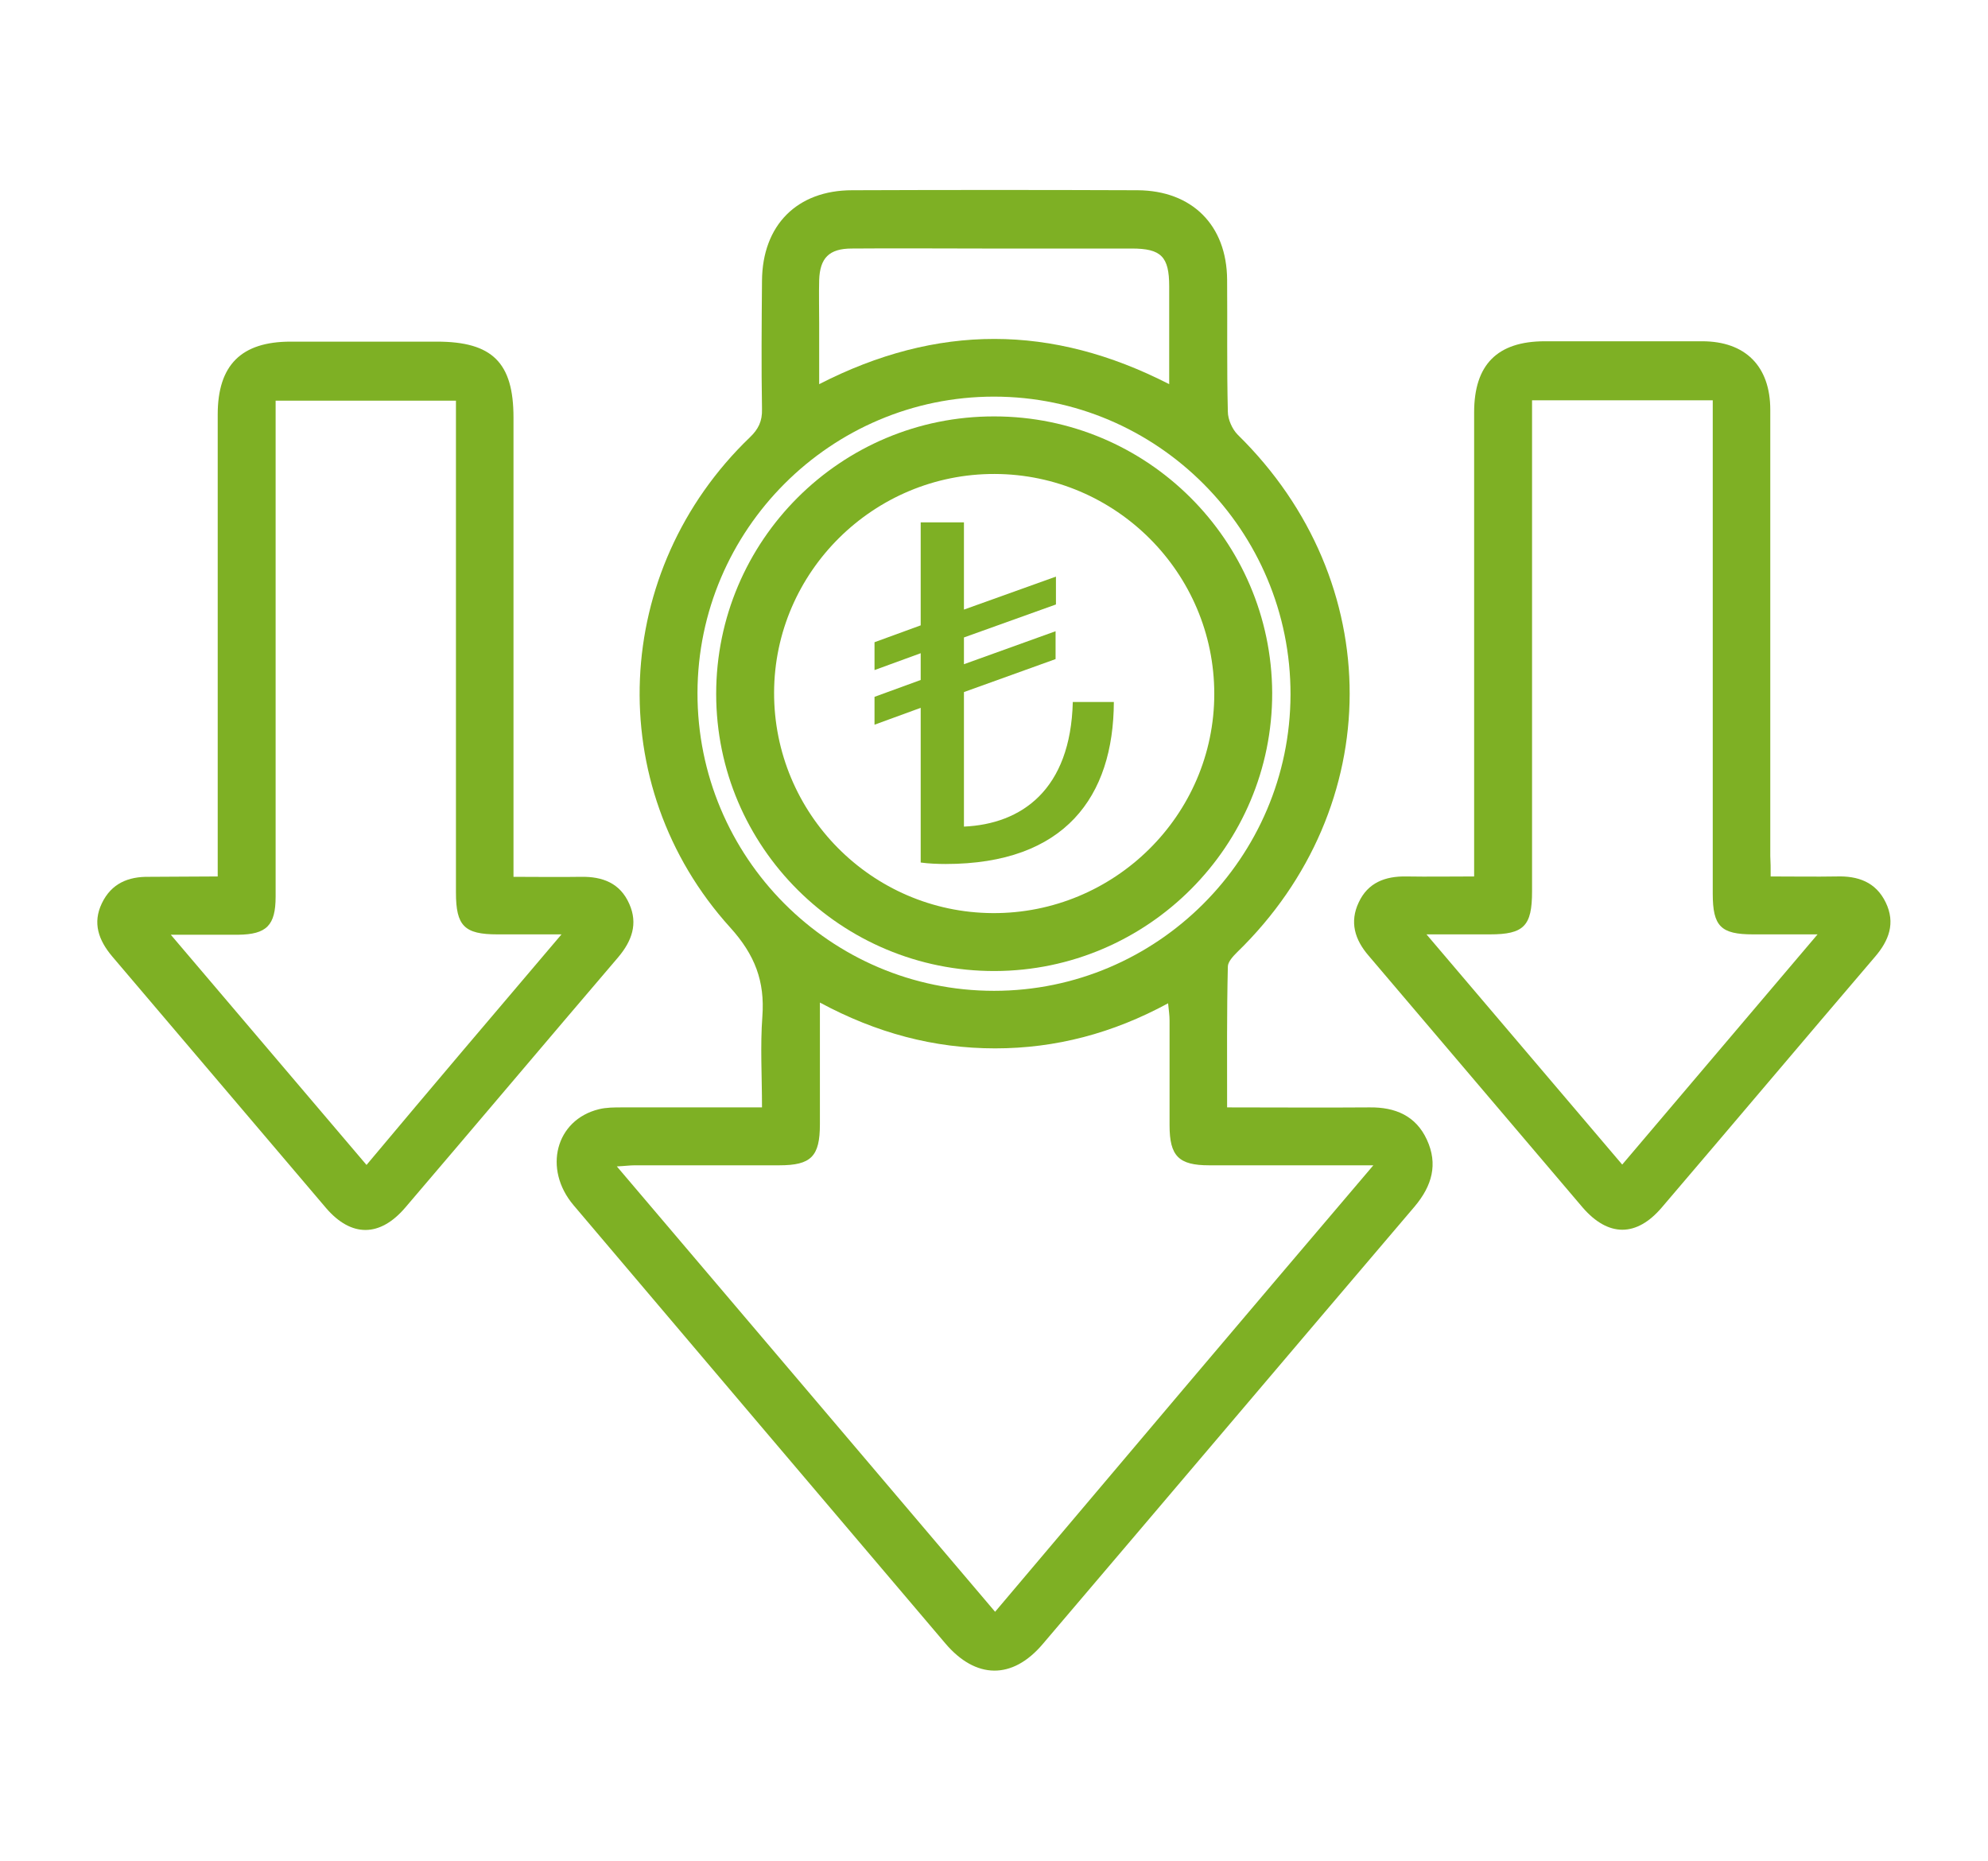
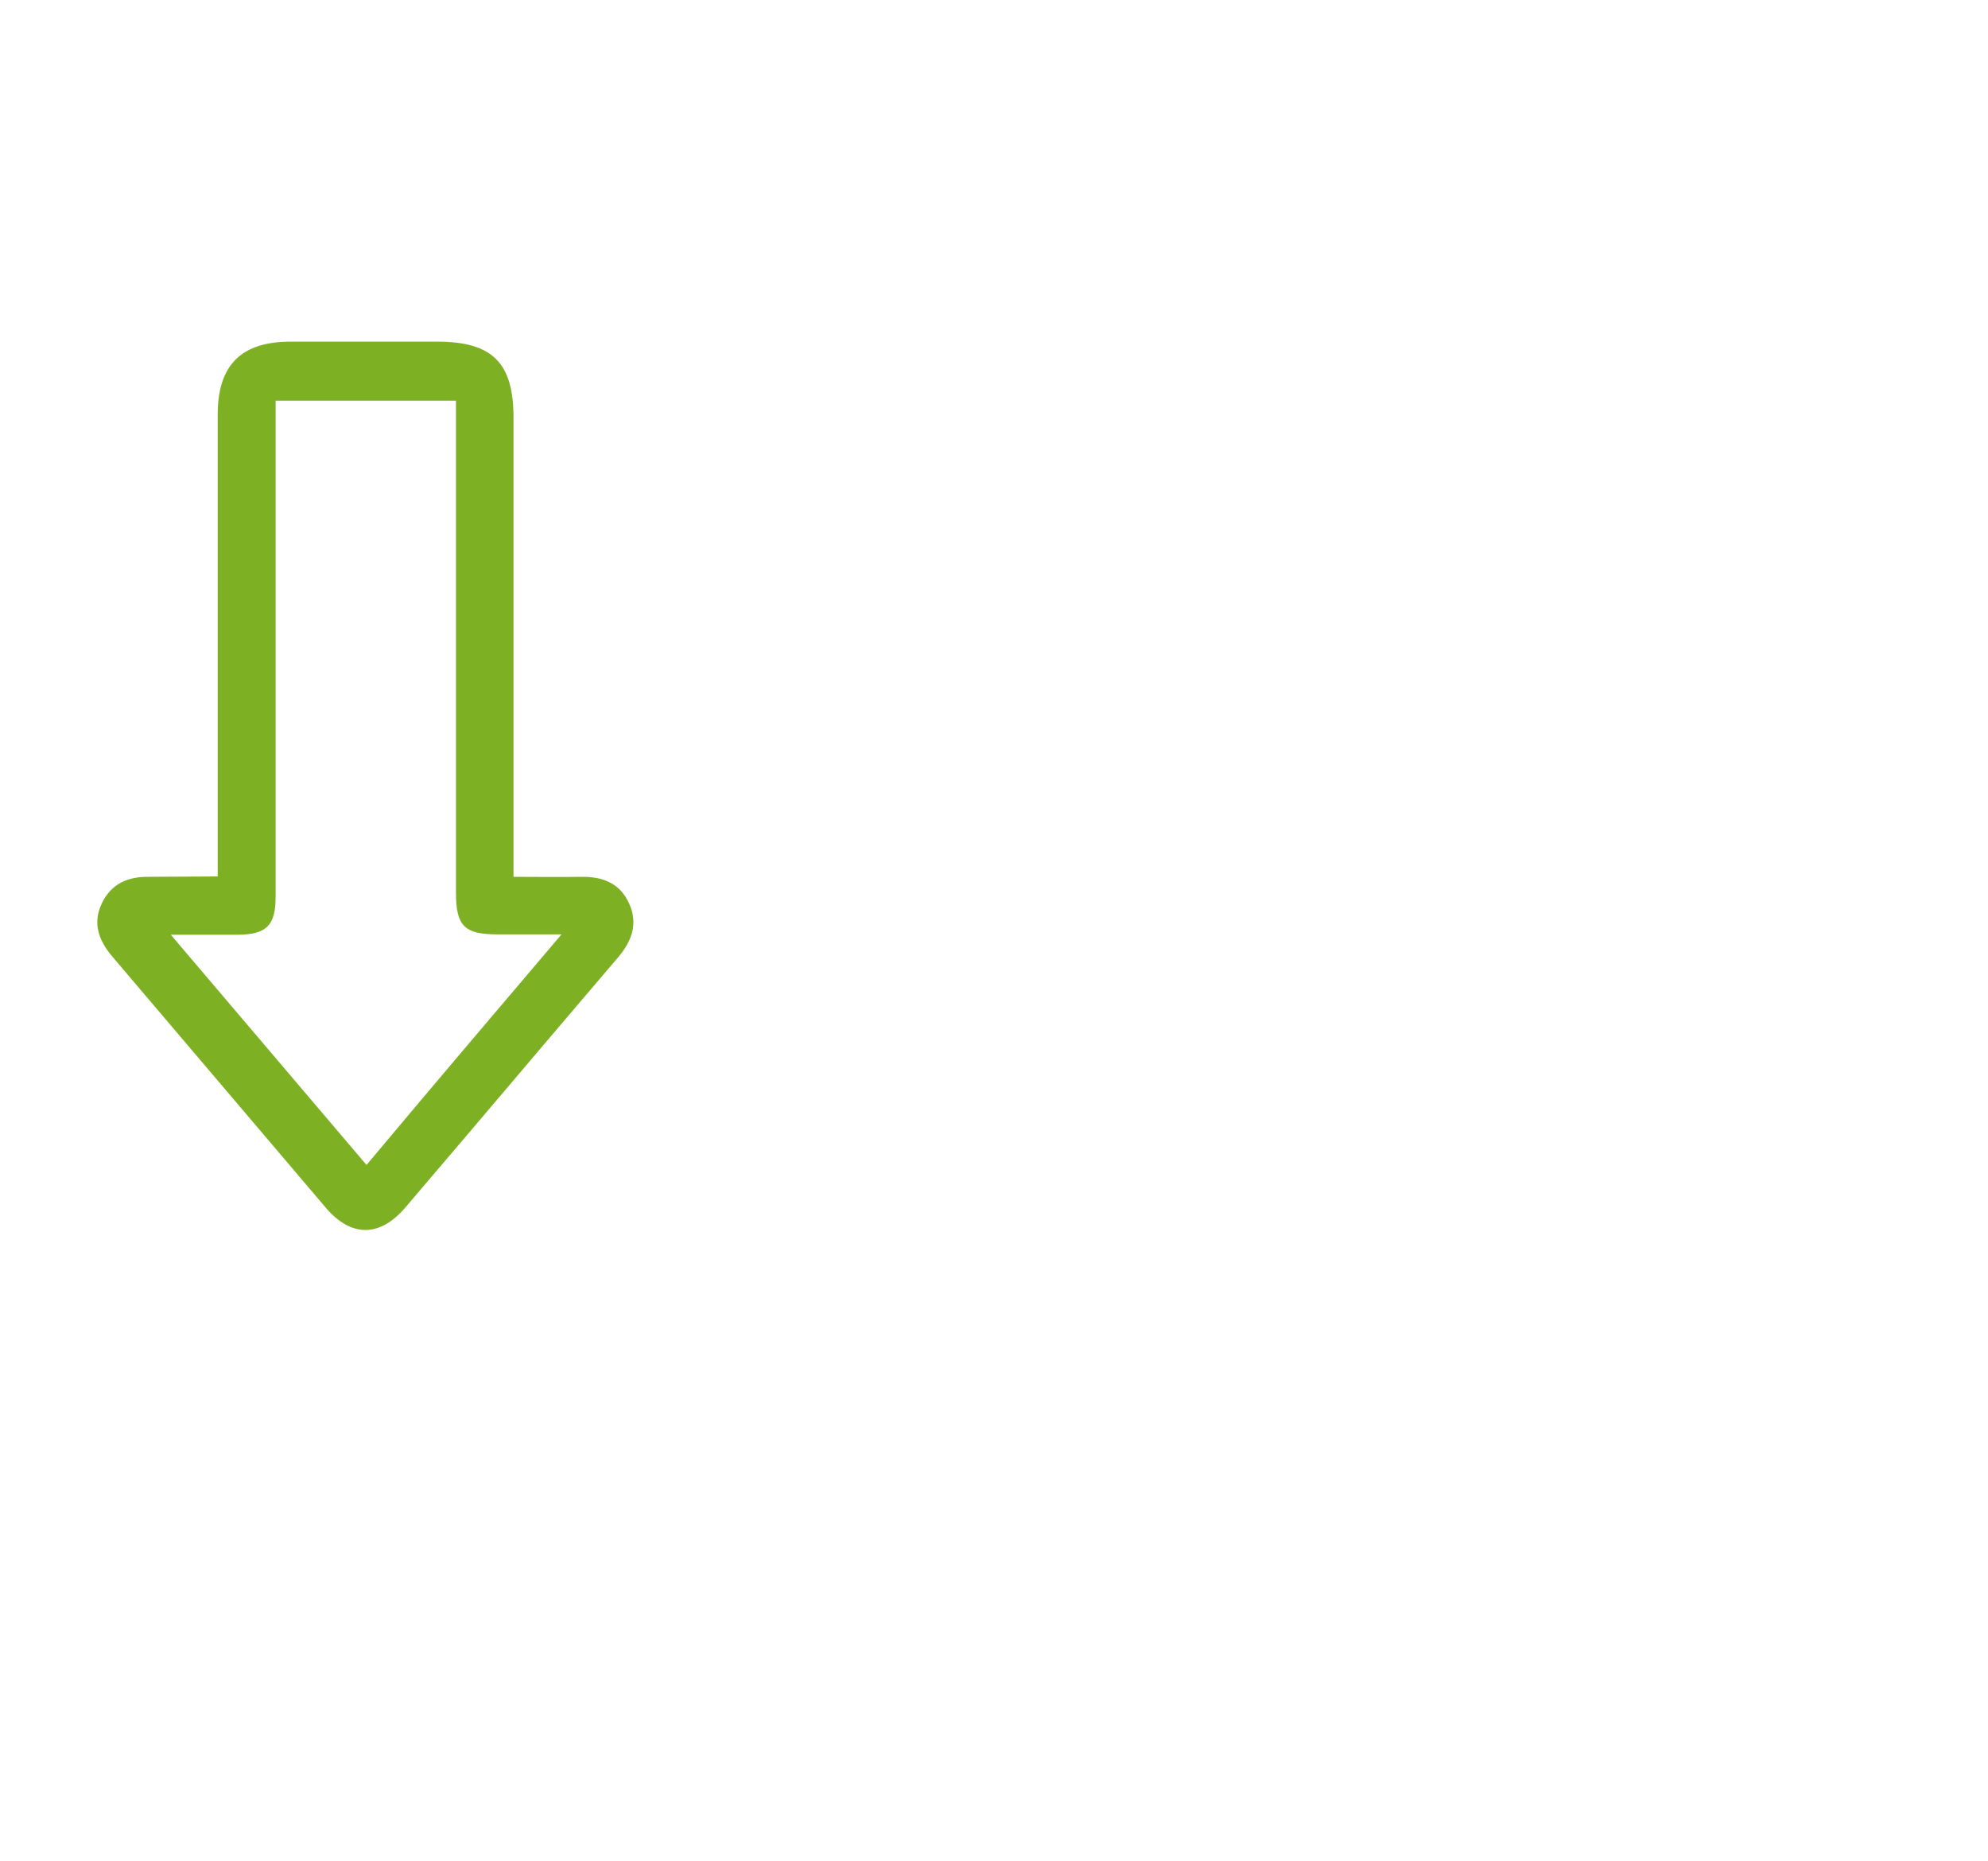
<svg xmlns="http://www.w3.org/2000/svg" version="1.1" id="katman_1" x="0px" y="0px" viewBox="0 0 542.4 507.6" style="enable-background:new 0 0 542.4 507.6;" xml:space="preserve">
  <style type="text/css">
	.st0{fill:#7EB024;}
</style>
  <g>
-     <path class="st0" d="M334.8,302.1c13.5,0,26.1,0.1,38.8,0c7.1-0.1,12.7,2.3,15.7,8.8c3.1,6.7,1.4,12.6-3.3,18.2   c-33.9,39.8-67.6,79.6-101.5,119.4c-8.3,9.8-18.3,9.6-26.6-0.2c-33.8-39.8-67.6-79.6-101.4-119.5c-8.4-9.9-4.9-23.3,6.9-26.2   c2-0.5,4.2-0.5,6.4-0.5c12.5,0,24.9,0,38.1,0c0-8.5-0.5-16.7,0.1-24.8c0.7-9.6-2-16.8-8.8-24.3c-35.1-38.8-32.3-97.5,5.4-133.7   c2.3-2.2,3.4-4.4,3.3-7.7c-0.2-11.7-0.1-23.3,0-35c0.1-15.2,9.6-24.7,24.6-24.7c26-0.1,51.9-0.1,77.9,0   c14.8,0.1,24.3,9.5,24.4,24.4c0.1,12-0.1,24,0.2,36c0,2.1,1.2,4.8,2.7,6.3c40.8,40,40.7,101.5-0.2,141.2c-1.1,1.1-2.5,2.6-2.5,3.9   C334.7,276.3,334.8,289,334.8,302.1z M374.7,317.9c-2.8,0-4.4,0-5.9,0c-13,0-25.9,0-38.9,0c-8.3,0-10.8-2.5-10.8-10.9   c0-9.5,0-19.1,0-28.6c0-1.4-0.2-2.7-0.4-4.7c-15.1,8.2-30.7,12.3-47.2,12.3c-16.7,0-32.4-4.2-47.8-12.5c0,2.4,0,4,0,5.6   c0,9.2,0,18.4,0,27.6c0,8.8-2.4,11.2-11.1,11.2c-13.1,0-26.3,0-39.4,0c-1.4,0-2.7,0.2-4.9,0.3c34.7,40.8,68.8,81,103.2,121.5   C305.8,399.1,339.8,358.9,374.7,317.9z M319,104.8c0-9.4,0-18.1,0-26.7c0-8.1-2.2-10.3-10.2-10.3c-13.5,0-26.9,0-40.4,0   c-12,0-24-0.1-36,0c-6.2,0-8.7,2.6-8.9,8.6c-0.1,3.9,0,7.9,0,11.8c0,5.3,0,10.6,0,16.6C255.7,88.3,287,88.4,319,104.8z    M271.2,270.3c44.5,0,80.8-36.3,80.9-80.8c0.1-44.8-36.3-81.3-80.9-81.3c-44.5,0-80.8,36.3-80.9,80.8   C190.2,233.8,226.5,270.3,271.2,270.3z" />
-     <path class="st0" d="M483.1,239.1c6.4,0,12.2,0.1,17.9,0c5.9-0.2,10.8,1.5,13.5,7.1c2.7,5.6,0.9,10.4-3,14.9   c-19.4,22.7-38.7,45.6-58.1,68.3c-6.9,8.1-14.6,8.1-21.6,0c-19.5-22.9-38.9-45.8-58.4-68.7c-3.8-4.4-5.2-9.2-2.7-14.5   c2.5-5.4,7.2-7.2,13-7.1c5.9,0.1,11.8,0,18.5,0c0-2.1,0-4,0-5.9c0-40.2,0-80.5,0-120.7c0-13,6.3-19.4,19.3-19.4   c14.3,0,28.6,0,42.9,0c11.8,0,18.6,6.8,18.6,18.7c0,40.6,0,81.1,0,121.7C483.1,235.2,483.1,236.8,483.1,239.1z M418,109.2   c0,2.5,0,4.5,0,6.4c0,42.5,0,85.1,0,127.6c0,9.4-2.2,11.7-11.5,11.7c-5.4,0-10.8,0-17.3,0c18.3,21.5,35.7,42,53.4,62.8   c17.8-21,35.2-41.5,53.3-62.8c-6.8,0-12.2,0-17.6,0c-8.8,0-11-2.2-11-11.1c0-42.9,0-85.7,0-128.6c0-1.9,0-3.8,0-6   C450.7,109.2,434.7,109.2,418,109.2z" />
    <path class="st0" d="M59.4,239.1c0-2.5,0-4.4,0-6.3c0-39.9,0-79.8,0-119.7c0-13.5,6.4-19.9,19.9-19.9c13.3,0,26.6,0,39.9,0   c15.1,0,20.9,5.7,20.9,20.7c0,39.6,0,79.2,0,118.8c0,1.9,0,3.9,0,6.5c6.4,0,12.4,0.1,18.4,0c5.9-0.1,10.7,1.7,13.2,7.4   c2.4,5.4,0.7,10.1-3,14.5c-19.4,22.7-38.7,45.6-58.1,68.3c-6.9,8.1-14.7,8.2-21.6,0.2c-19.5-22.9-38.9-45.8-58.4-68.7   c-3.7-4.4-5.4-9.1-2.8-14.5c2.6-5.4,7.2-7.3,12.9-7.2C46.8,239.2,52.7,239.1,59.4,239.1z M153.2,254.9c-6.7,0-12.1,0-17.5,0   c-9,0-11.3-2.3-11.3-11.4c0-42.9,0-85.7,0-128.6c0-1.9,0-3.8,0-5.6c-16.8,0-32.8,0-49.2,0c0,2.3,0,4.2,0,6.2c0,43,0,86,0,129.1   c0,7.9-2.5,10.3-10.2,10.4c-5.8,0-11.6,0-18.4,0c18.3,21.5,35.7,42,53.4,62.8C117.6,296.8,135,276.3,153.2,254.9z" />
-     <path class="st0" d="M271.4,264.9c-41.9,0.1-76-33.8-76-75.6c0-41.8,34-75.8,75.9-75.7c41.7,0,75.6,33.8,75.8,75.4   C347.2,230.7,313.2,264.8,271.4,264.9z M271.4,129.3c-33-0.1-60.1,26.7-60.2,59.6c-0.1,33,26.6,60,59.6,60.2   c33.2,0.2,60.5-26.7,60.5-59.8C331.3,156.3,304.4,129.4,271.4,129.3z" />
    <g>
-       <path class="st0" d="M303.9,191.5c-0.1,25.8-13.3,44.2-45.9,44.2c-2,0-4.7-0.1-6.8-0.4v-42.2l-12.6,4.6v-7.6l12.6-4.6v-7.3    l-12.6,4.6v-7.6l12.6-4.6v-28.1h11.8v23.8l25.1-9v7.6l-25.1,9v7.3l25-9v7.6l-25,9v36.7c15.7-0.7,29.1-10,29.7-34H303.9z" />
-     </g>
+       </g>
  </g>
</svg>